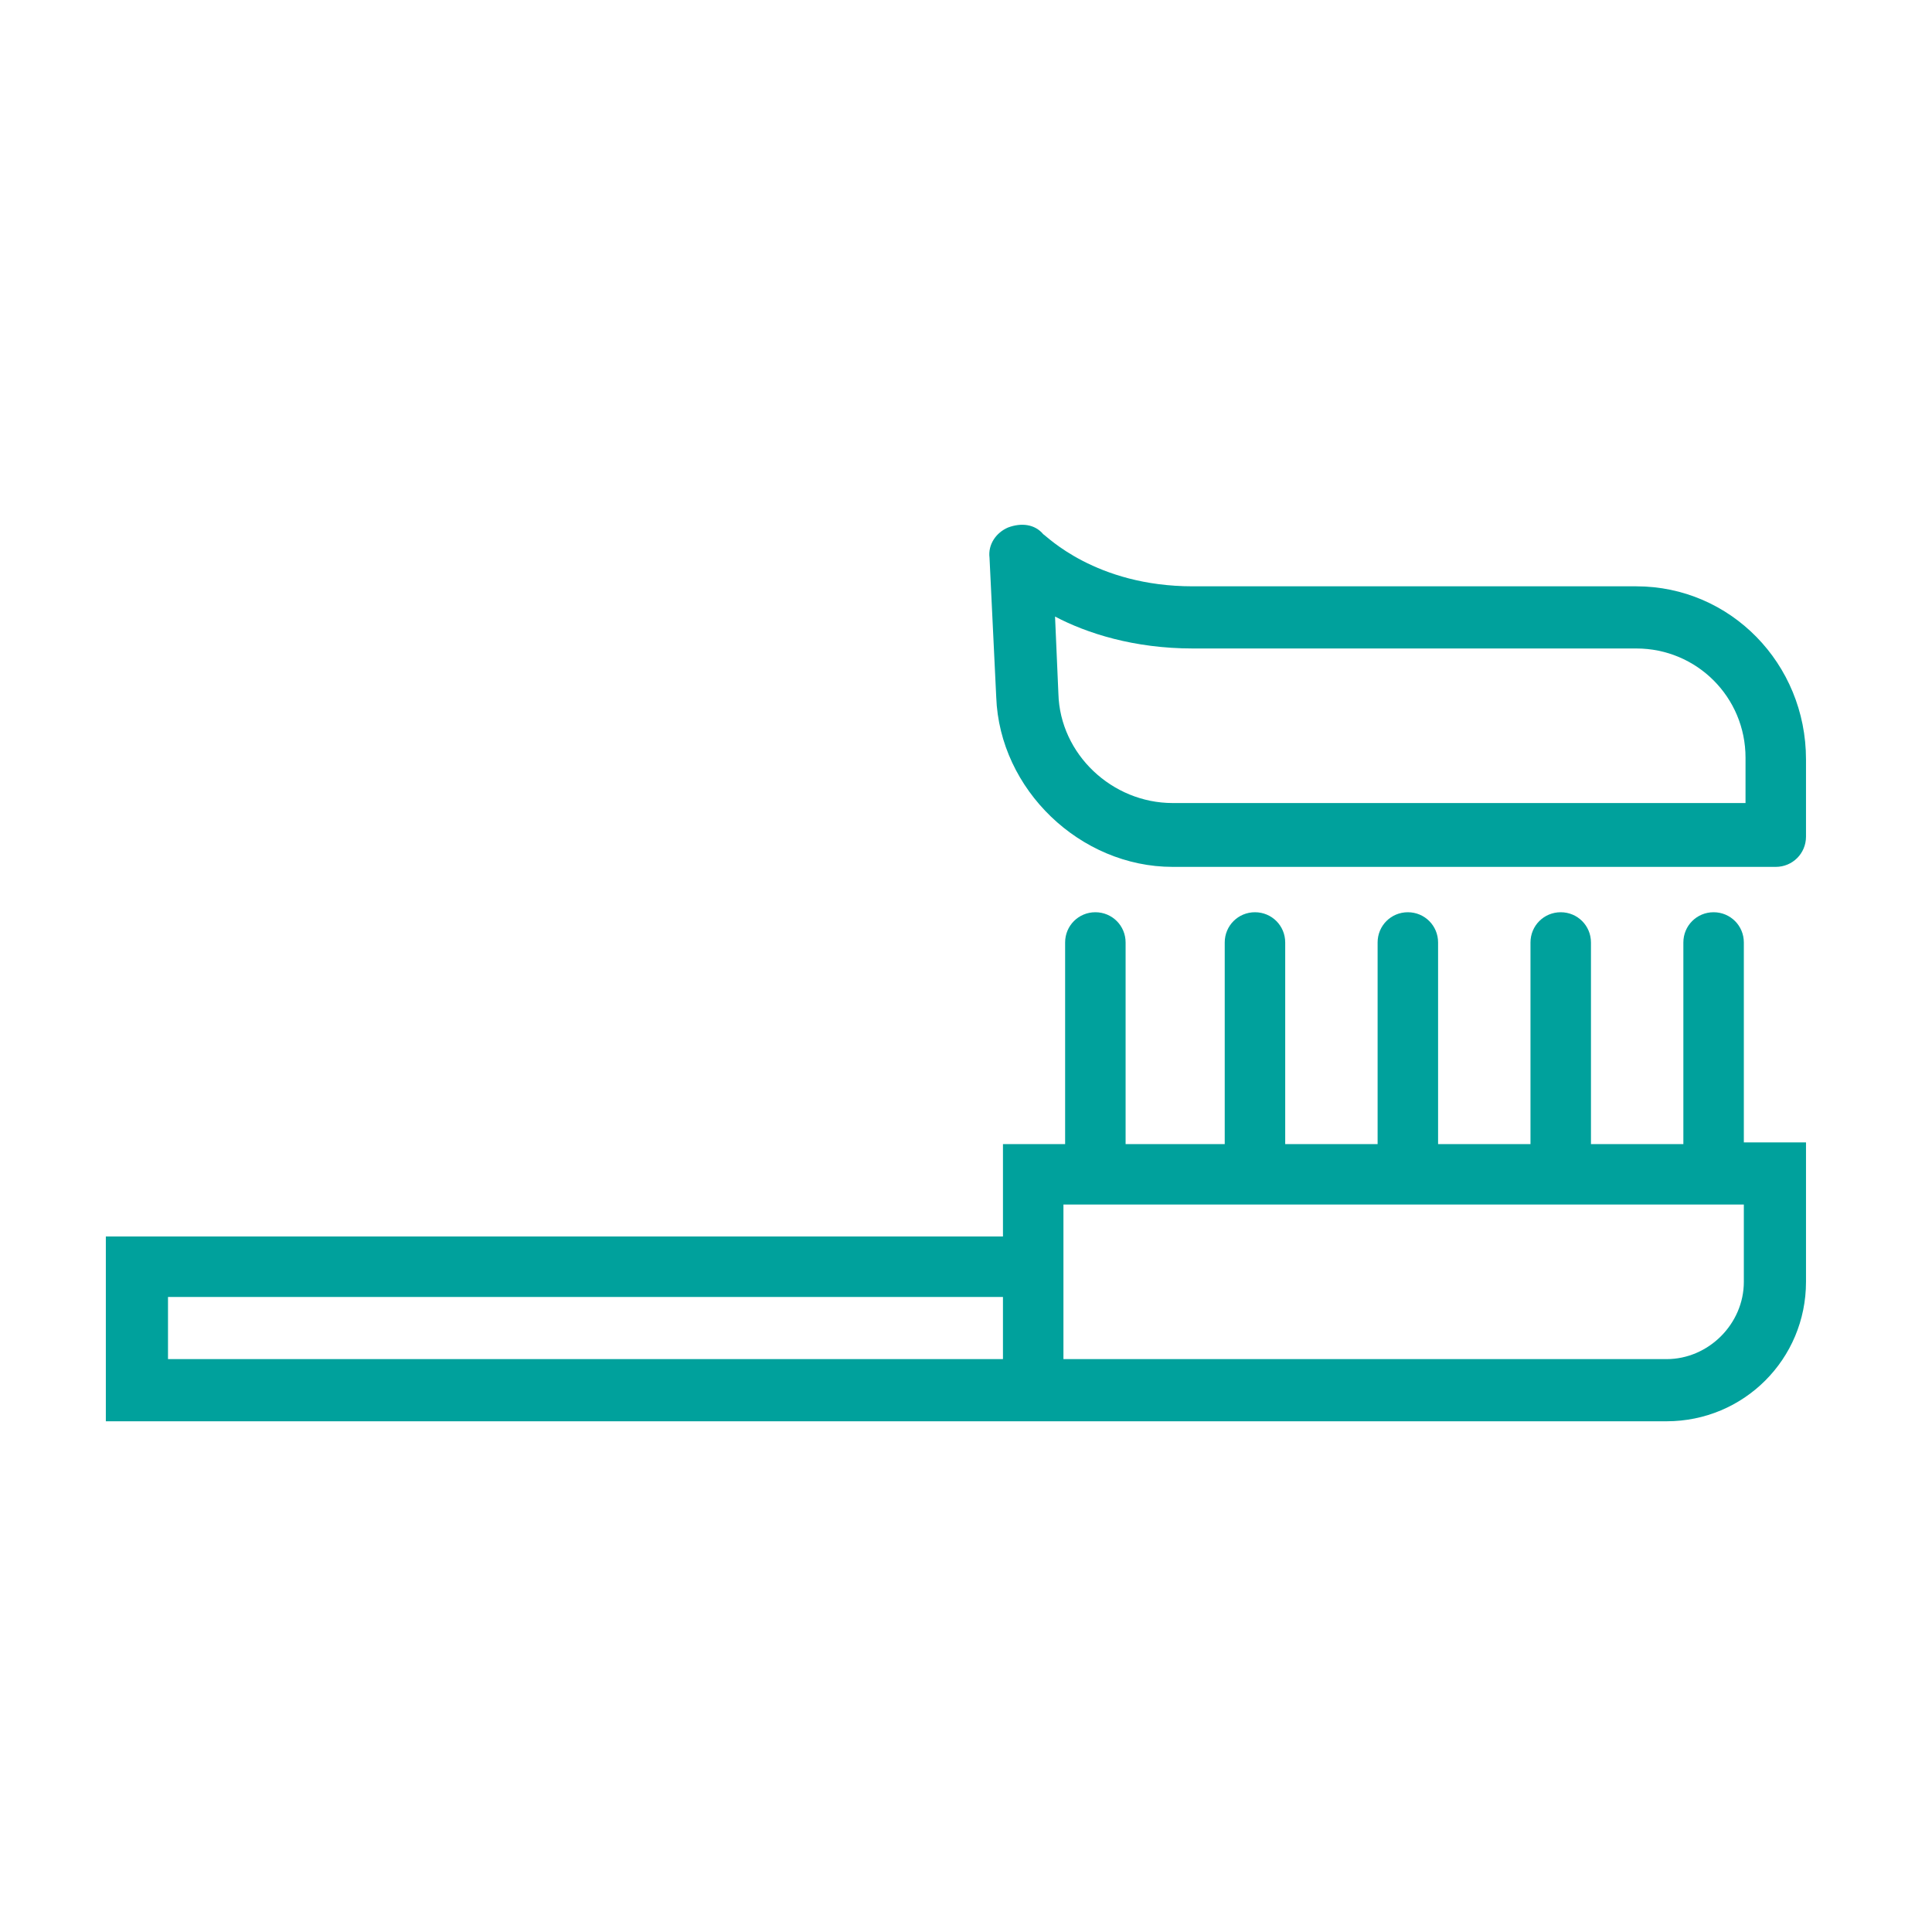
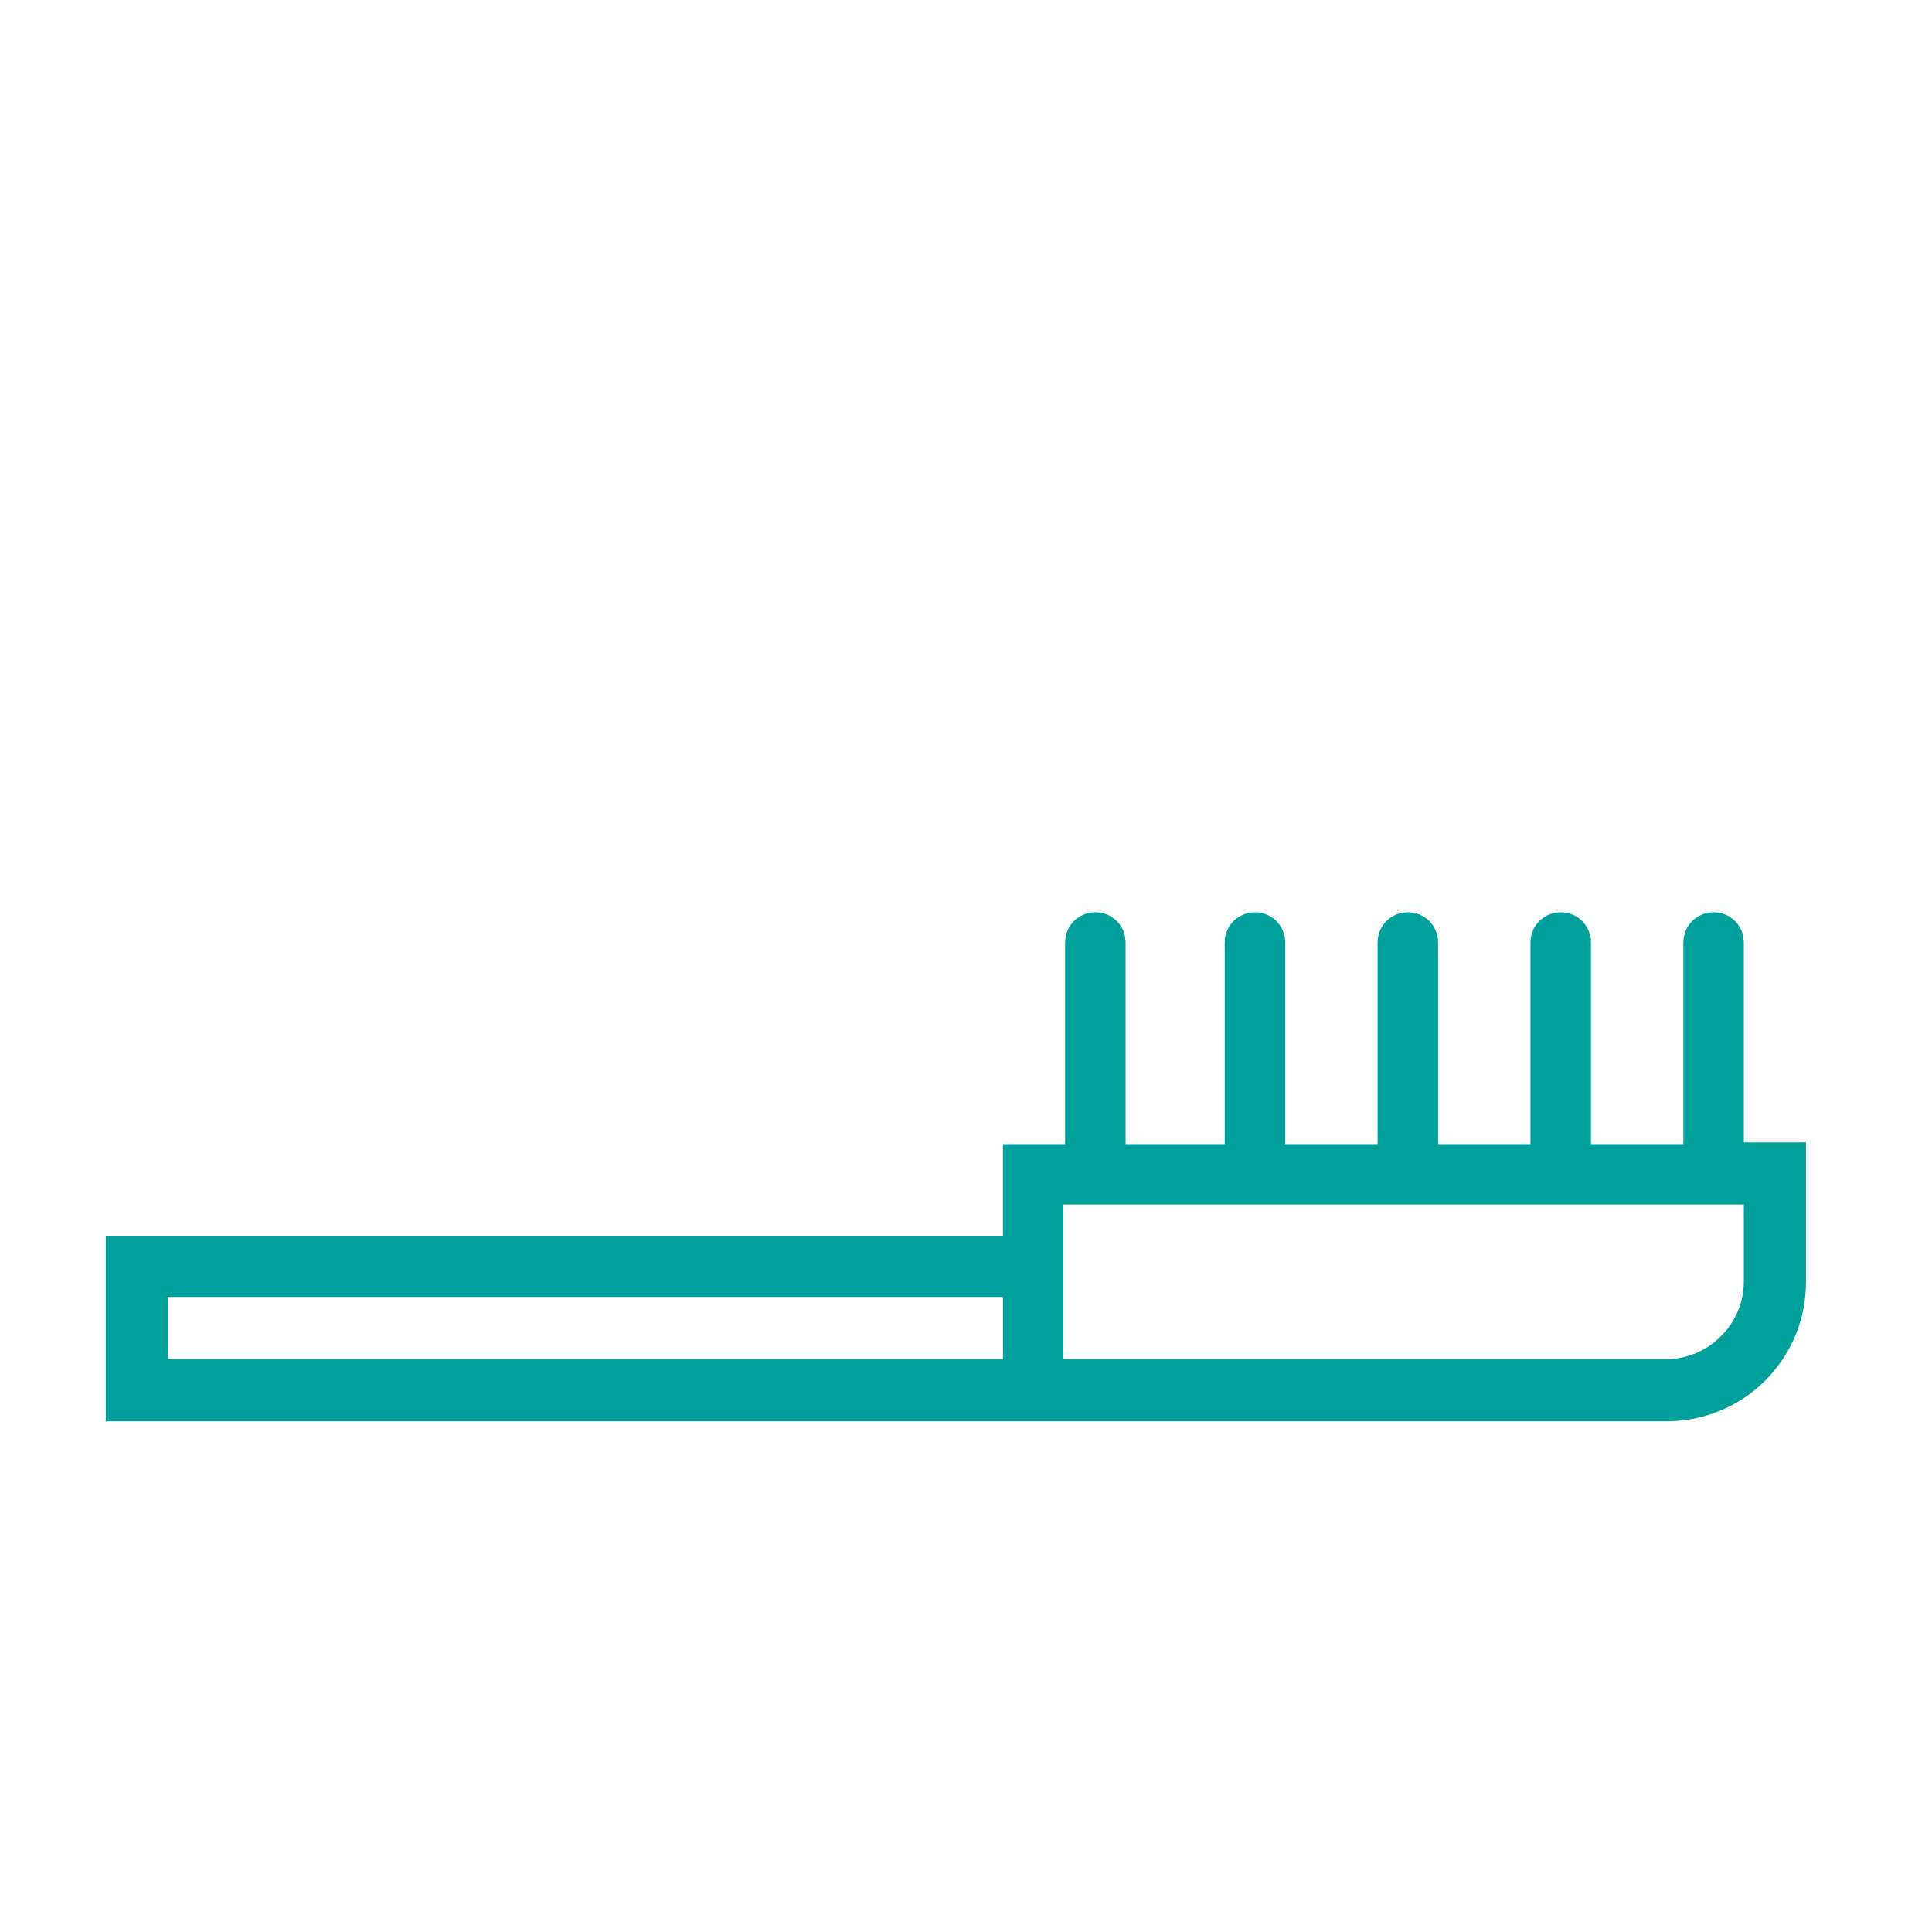
<svg xmlns="http://www.w3.org/2000/svg" version="1.1" id="Capa_1" x="0px" y="0px" viewBox="0 0 115 115" style="enable-background:new 0 0 115 115;" xml:space="preserve">
  <style type="text/css">
	.st0{fill:#00A19C;}
</style>
  <g>
-     <path class="st0" d="M97.4,34.9H71c-5.8,0-8.7-3-8.9-3.1c-0.5-0.6-1.3-0.7-2.1-0.4c-0.7,0.3-1.2,1-1.1,1.8l0.4,8.3   c0.2,5.5,5,10.1,10.5,10.1h35.9c1,0,1.8-0.8,1.8-1.8v-4.6C107.5,39.5,103,34.9,97.4,34.9L97.4,34.9z M103.8,47.8h-34   c-3.6,0-6.7-2.9-6.8-6.5l-0.2-4.6c1.9,1,4.7,1.9,8.2,1.9h26.4c3.6,0,6.5,2.9,6.5,6.5V47.8z M103.8,47.8" />
    <path class="st0" d="M103.8,56.1c0-1-0.8-1.8-1.8-1.8s-1.8,0.8-1.8,1.8v12h-5.5v-12c0-1-0.8-1.8-1.8-1.8c-1,0-1.8,0.8-1.8,1.8v12   h-5.5v-12c0-1-0.8-1.8-1.8-1.8c-1,0-1.8,0.8-1.8,1.8v12h-5.5v-12c0-1-0.8-1.8-1.8-1.8c-1,0-1.8,0.8-1.8,1.8v12H67v-12   c0-1-0.8-1.8-1.8-1.8c-1,0-1.8,0.8-1.8,1.8v12h-3.7v5.5H6.3v11h92.9c4.6,0,8.3-3.7,8.3-8.3v-8.3h-3.7V56.1z M59.6,80.9H10v-3.7   h49.7V80.9z M103.8,76.3c0,2.5-2.1,4.6-4.6,4.6H63.3v-9.2h40.5V76.3z M103.8,76.3" />
  </g>
</svg>